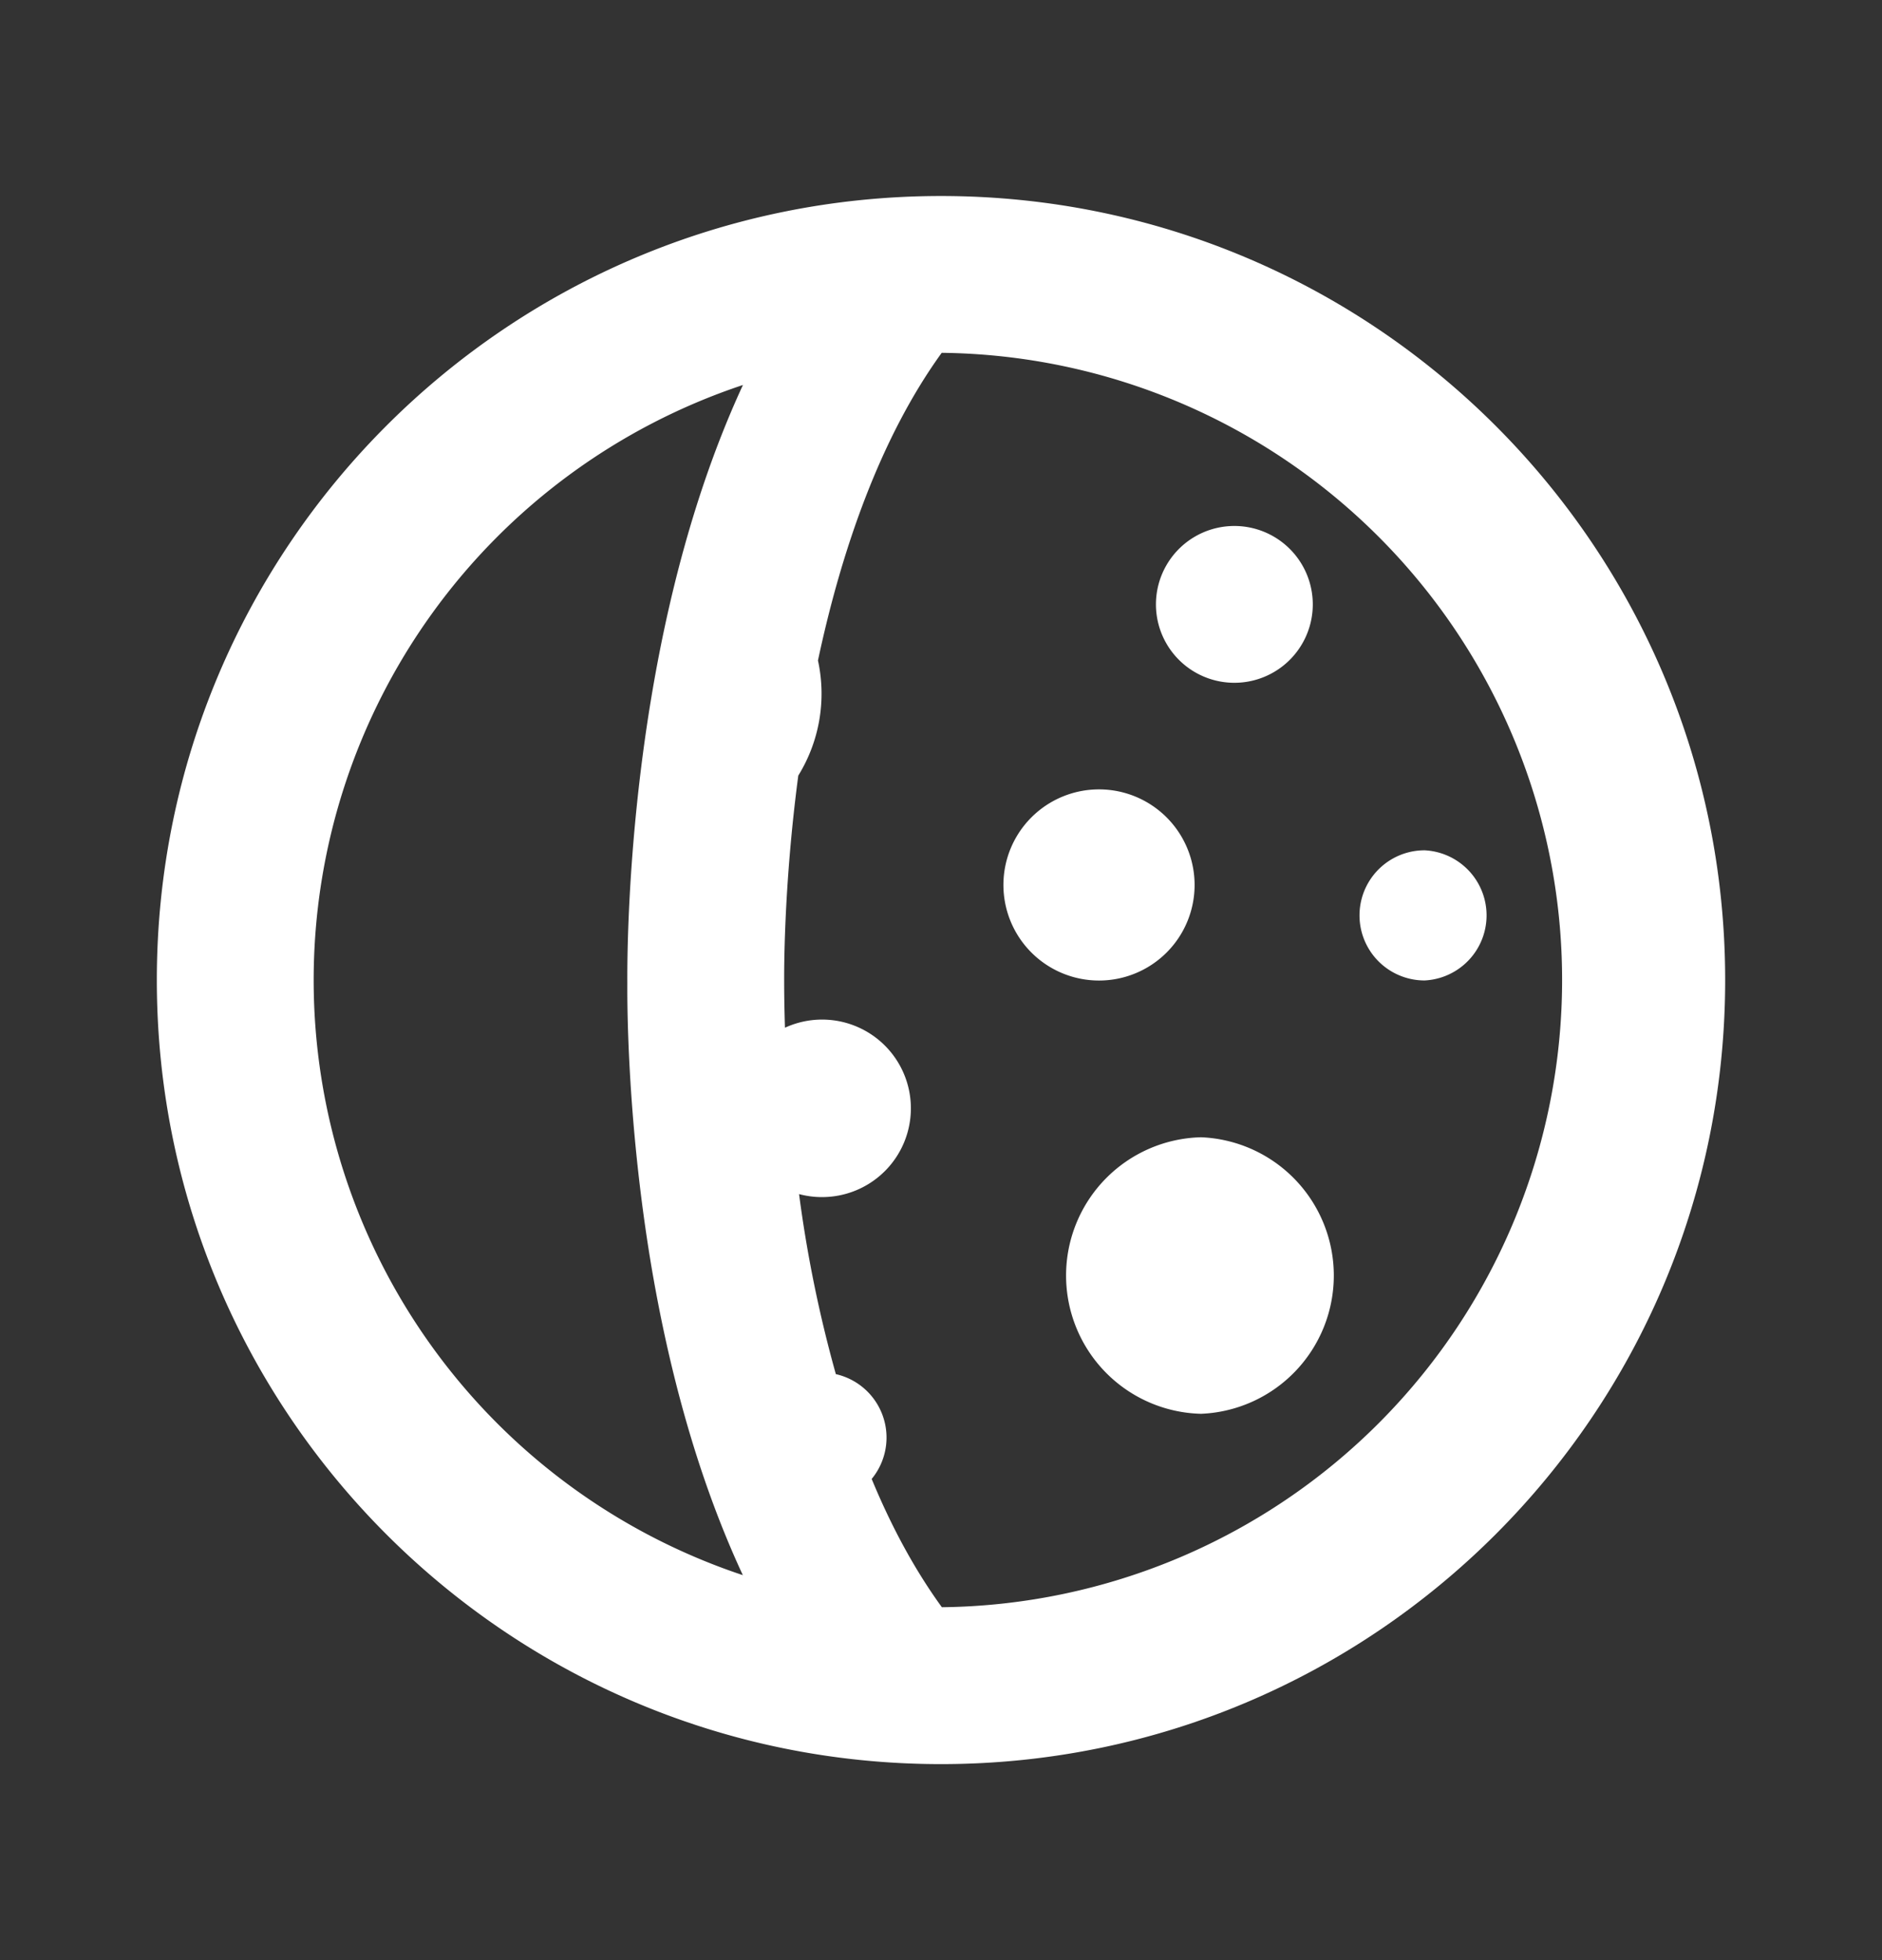
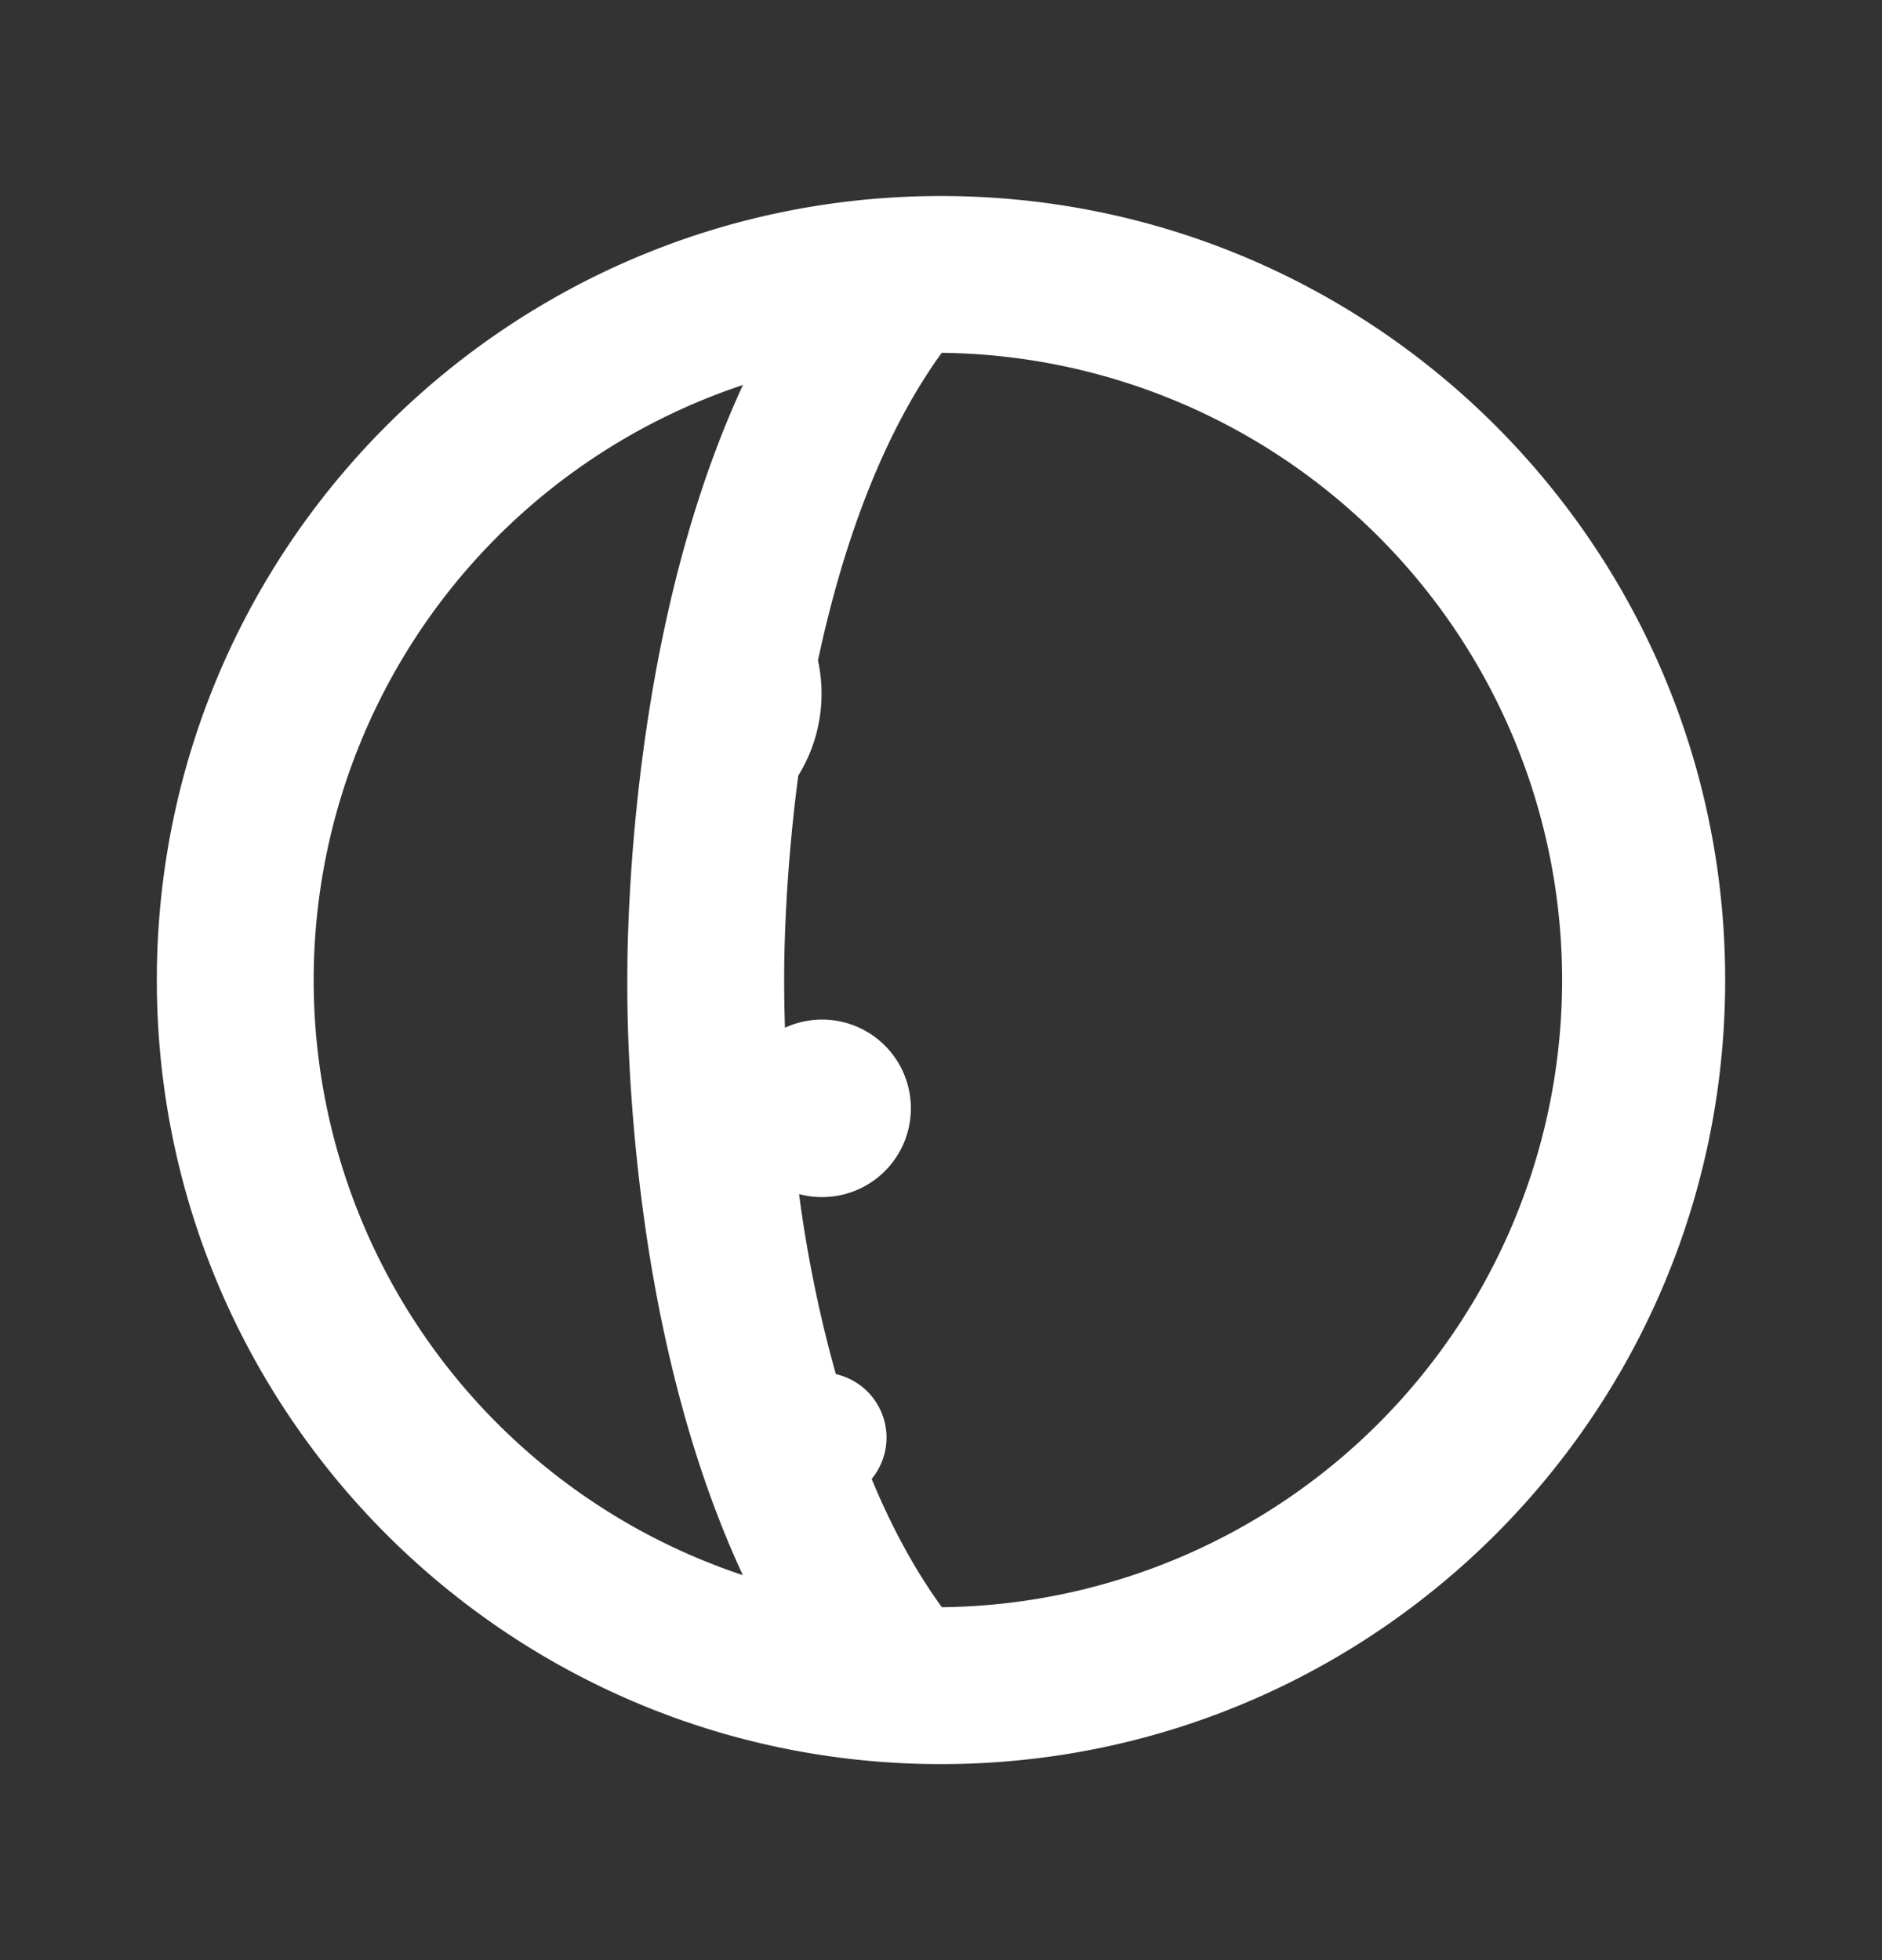
<svg xmlns="http://www.w3.org/2000/svg" width="24" height="25" fill="none">
  <rect width="100%" height="100%" fill="#333333" stroke="none" />
-   <path fill="#fff" d="M15.317 14.505a1.765 1.765 0 0 1 0 3.527 1.764 1.764 0 0 1 0-3.527ZM14.016 10.068a1.219 1.219 0 1 1-.002 2.438 1.219 1.219 0 0 1 .002-2.438ZM18.167 10.845a.831.831 0 0 1 0 1.66.83.83 0 0 1 0-1.66ZM15.71 6.709a1 1 0 1 1-.001 1.999 1 1 0 0 1 .001-1.999Z" />
  <path fill="#fff" fill-rule="evenodd" d="M12 2.5c5.523 0 10 4.477 10 10s-4.477 10-10 10-10-4.477-10-10 4.477-10 10-10Zm.009 2c-.786 1.087-1.279 2.52-1.578 3.924a1.987 1.987 0 0 1-.251 1.468c-.192 1.453-.18 2.557-.18 2.65 0 .037 0 .24.01.566a1.132 1.132 0 1 1 .467 2.16c-.1 0-.195-.014-.287-.038a16.439 16.439 0 0 0 .469 2.296.83.83 0 0 1 .457 1.337c.244.591.54 1.147.895 1.636A8 8 0 0 0 12.009 4.5Zm-2.534.41A8.002 8.002 0 0 0 4 12.5a8.001 8.001 0 0 0 5.473 7.59c-.616-1.325-.966-2.75-1.17-3.961C7.984 14.215 8 12.67 8 12.542c0-.131-.017-1.695.303-3.628.203-1.226.554-2.669 1.172-4.005Z" clip-rule="evenodd" />
</svg>